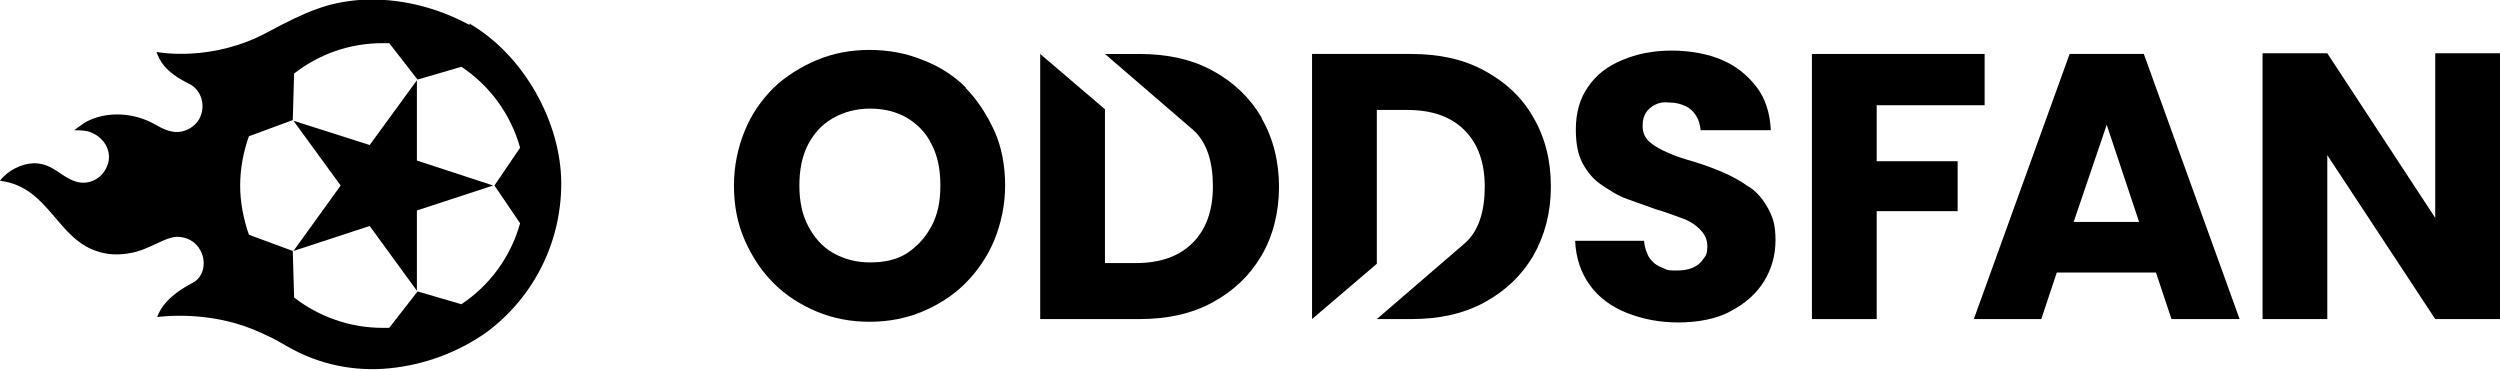
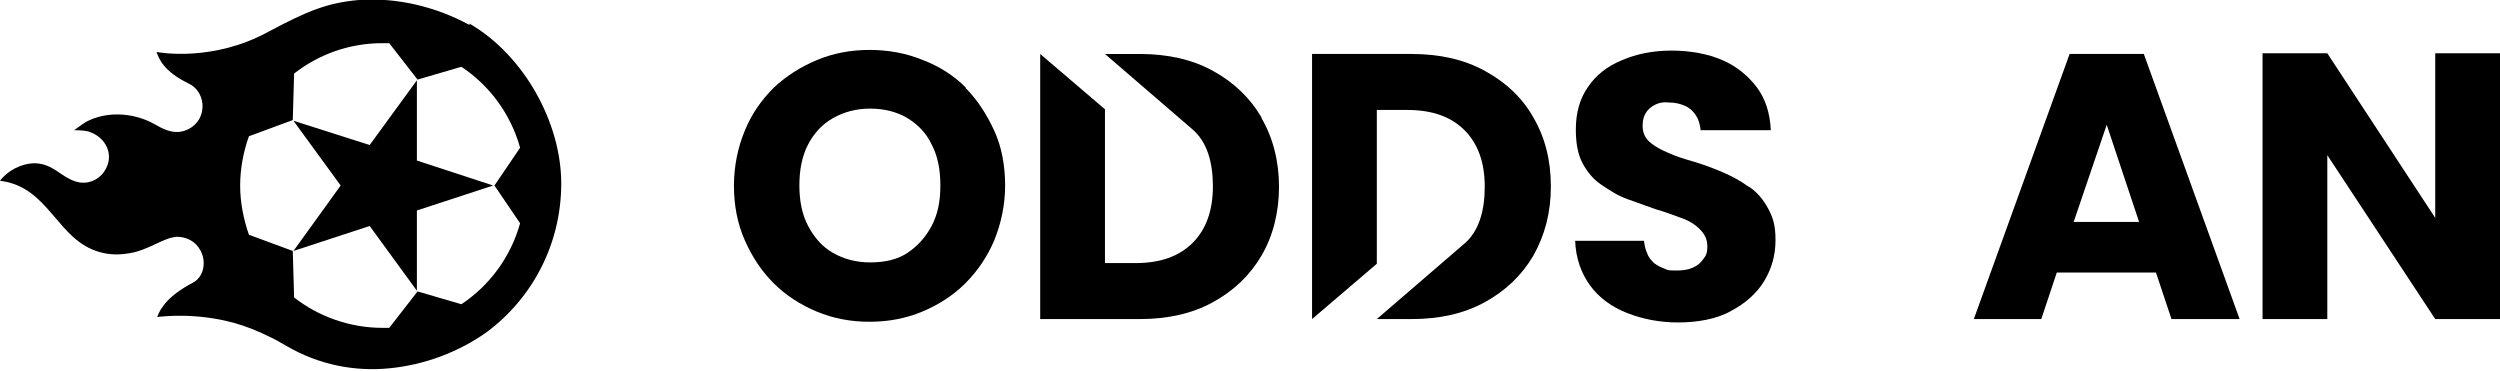
<svg xmlns="http://www.w3.org/2000/svg" id="Layer_1" version="1.1" viewBox="0 0 370.6 55">
  <g>
    <path d="M143.2,13c-1.8-1.8-4-3.2-6.4-4.1-2.4-1-5.1-1.5-7.9-1.5s-5.4.5-7.8,1.5-4.6,2.4-6.4,4.1c-1.8,1.8-3.3,3.9-4.3,6.4-1,2.4-1.6,5.2-1.6,8.1s.5,5.6,1.6,8.1,2.5,4.6,4.3,6.4c1.8,1.8,4,3.2,6.4,4.2,2.4,1,5,1.5,7.8,1.5s5.4-.5,7.8-1.5c2.4-1,4.6-2.4,6.4-4.2,1.8-1.8,3.3-4,4.3-6.4,1-2.5,1.6-5.2,1.6-8.1s-.5-5.7-1.6-8.1-2.5-4.6-4.3-6.4ZM138.1,33.5c-.9,1.7-2.1,3-3.6,4-1.5,1-3.4,1.4-5.5,1.4s-3.9-.5-5.5-1.4-2.8-2.3-3.7-4c-.9-1.7-1.3-3.7-1.3-6s.4-4.4,1.3-6.1c.9-1.7,2.1-3,3.7-3.9,1.6-.9,3.4-1.4,5.5-1.4s4,.5,5.5,1.4c1.5.9,2.8,2.2,3.6,3.9.9,1.7,1.3,3.7,1.3,6.1s-.4,4.3-1.3,6Z" />
    <path d="M187,17.4c-1.7-2.9-4.1-5.2-7.2-6.9-3.1-1.7-6.7-2.5-10.9-2.5h-5.1l13,11.2c2.1,1.8,3,4.8,3,8.4s-1,6.4-3,8.4c-2,2-4.8,3-8.5,3h-4.5v-22.8l-9.6-8.2v39.3h14.7c4.2,0,7.8-.8,10.9-2.5,3.1-1.7,5.5-4,7.2-6.9,1.7-2.9,2.6-6.4,2.6-10.2s-.9-7.3-2.6-10.2Z" />
    <path d="M229.9,27.6c0-3.9-.9-7.3-2.6-10.2-1.7-3-4.1-5.2-7.2-6.9-3.1-1.7-6.7-2.5-10.9-2.5h-14.7v39.3l9.6-8.2v-22.8h4.5c3.7,0,6.5,1,8.5,3,2,2,3,4.8,3,8.4s-.9,6.6-3,8.4l-13,11.2h5.1c4.2,0,7.8-.8,10.9-2.5,3.1-1.7,5.5-4,7.2-6.9,1.7-3,2.6-6.4,2.6-10.2Z" />
    <path d="M259.1,27.6c-1.1-.8-2.4-1.5-3.8-2.1-1.4-.6-2.8-1.1-4.1-1.5-1.4-.4-2.7-.8-3.8-1.3-1.2-.5-2.1-1-2.8-1.6-.7-.6-1.1-1.4-1.1-2.4s.2-1.5.5-2c.3-.5.8-.9,1.4-1.2.6-.3,1.3-.4,2.1-.3.9,0,1.6.2,2.3.5.7.3,1.2.8,1.6,1.4.4.6.6,1.3.7,2.2h10.4c-.1-2.5-.8-4.7-2.1-6.4-1.3-1.7-3-3.1-5.1-4-2.1-.9-4.7-1.4-7.5-1.4s-5.2.5-7.3,1.4c-2.2.9-3.9,2.2-5.1,4-1.2,1.7-1.8,3.8-1.8,6.3,0,2,.3,3.7,1,5,.7,1.3,1.6,2.4,2.8,3.2s2.4,1.6,3.8,2.1c1.4.5,2.8,1,4.2,1.5,1.4.4,2.7.9,3.8,1.3,1.2.4,2.1,1,2.8,1.7.7.7,1.1,1.5,1.1,2.5s-.2,1.4-.6,1.9c-.4.6-.9,1-1.6,1.3-.7.3-1.5.4-2.4.4s-1.3,0-1.8-.3c-.6-.2-1.1-.5-1.5-.8-.4-.4-.8-.8-1-1.4-.3-.6-.4-1.2-.5-1.9h-10.2c.1,2.6.9,4.8,2.2,6.6s3.2,3.2,5.5,4.1c2.3.9,4.8,1.4,7.6,1.4s5.7-.5,7.8-1.7c2.1-1.1,3.8-2.6,4.9-4.4,1.1-1.8,1.7-3.8,1.7-6.1s-.4-3.4-1.1-4.7c-.7-1.3-1.6-2.4-2.8-3.2Z" />
-     <polygon points="278.2 15.6 294.2 15.6 294.2 8 268.6 8 268.6 47.3 278.2 47.3 278.2 31.3 290.2 31.3 290.2 23.9 278.2 23.9 278.2 15.6" />
    <path d="M306.8,8l-14.2,39.3h10l2.3-6.9h14.7l2.3,6.9h10.1l-14.2-39.3h-11.1ZM307.4,32.9l4.9-14.4,4.8,14.4h-9.7Z" />
    <polygon points="361 7.9 361 32.3 345 7.9 335.4 7.9 335.4 47.3 345 47.3 345 23 361 47.3 370.6 47.3 370.6 7.9 361 7.9" />
  </g>
  <g>
    <path d="M69.6,3.7s0,0,0,0C64.6,1,58.9-.4,53.2,0c0,0,0,0,0,0-4.6.4-7.6,1.6-13.4,4.7-8.2,4.5-16.1,3.1-16.6,3,.4,1.1,1.1,2.9,4.8,4.7,1.9.9,2.6,3.4,1.5,5.3-.6,1-1.6,1.6-2.6,1.8-1.4.3-2.8-.4-4-1.1-3-1.7-7.1-2-10.2-.3-.5.3-1.7,1.2-1.7,1.2,1.1,0,2,.1,2.4.3,2.2.8,3.5,3.2,2.3,5.4-.8,1.6-2.7,2.5-4.5,1.9-2.2-.7-3.3-2.6-6-2.7-2,0-4.1,1.1-5.2,2.6,7.4.9,8.4,8.9,14.9,10.6,1.4.4,3,.4,4.5.1,1.2-.2,2.3-.7,3.4-1.2,1.1-.5,2.2-1.1,3.4-1.2,1.5,0,2.8.7,3.5,2,.9,1.6.6,3.9-1.1,4.8-3.6,1.9-4.8,3.7-5.3,5.1.8-.1,5.8-.7,11.5.9,1.8.5,3.5,1.2,5.1,2,.9.4,1.7.9,2.6,1.4,4.8,2.8,10.1,3.8,15.2,3.3h0c5.2-.5,10.3-2.4,14.5-5.4,0,0,0,0,0,0,6.7-5,11-13,11-22s-5.5-19-13.6-23.7ZM68.4,45.1l-6.5-1.9-4.2,5.4c-.3,0-.6,0-1,0-4.9,0-9.5-1.7-13.1-4.5l-.2-6.9-6.5-2.4c-.8-2.3-1.3-4.8-1.3-7.3s.5-5.1,1.3-7.3l6.5-2.4.2-6.9c3.6-2.8,8.1-4.5,13.1-4.5s.6,0,1,0l4.2,5.4,6.5-1.9c4.2,2.8,7.3,7,8.7,12l-3.8,5.6,3.8,5.6c-1.4,5-4.5,9.2-8.7,12Z" />
    <polygon points="61.8 11.9 54.8 21.5 43.5 17.9 50.5 27.5 43.5 37.2 54.8 33.5 61.8 43.1 61.8 31.2 73.1 27.5 61.8 23.8 61.8 11.9" />
  </g>
</svg>